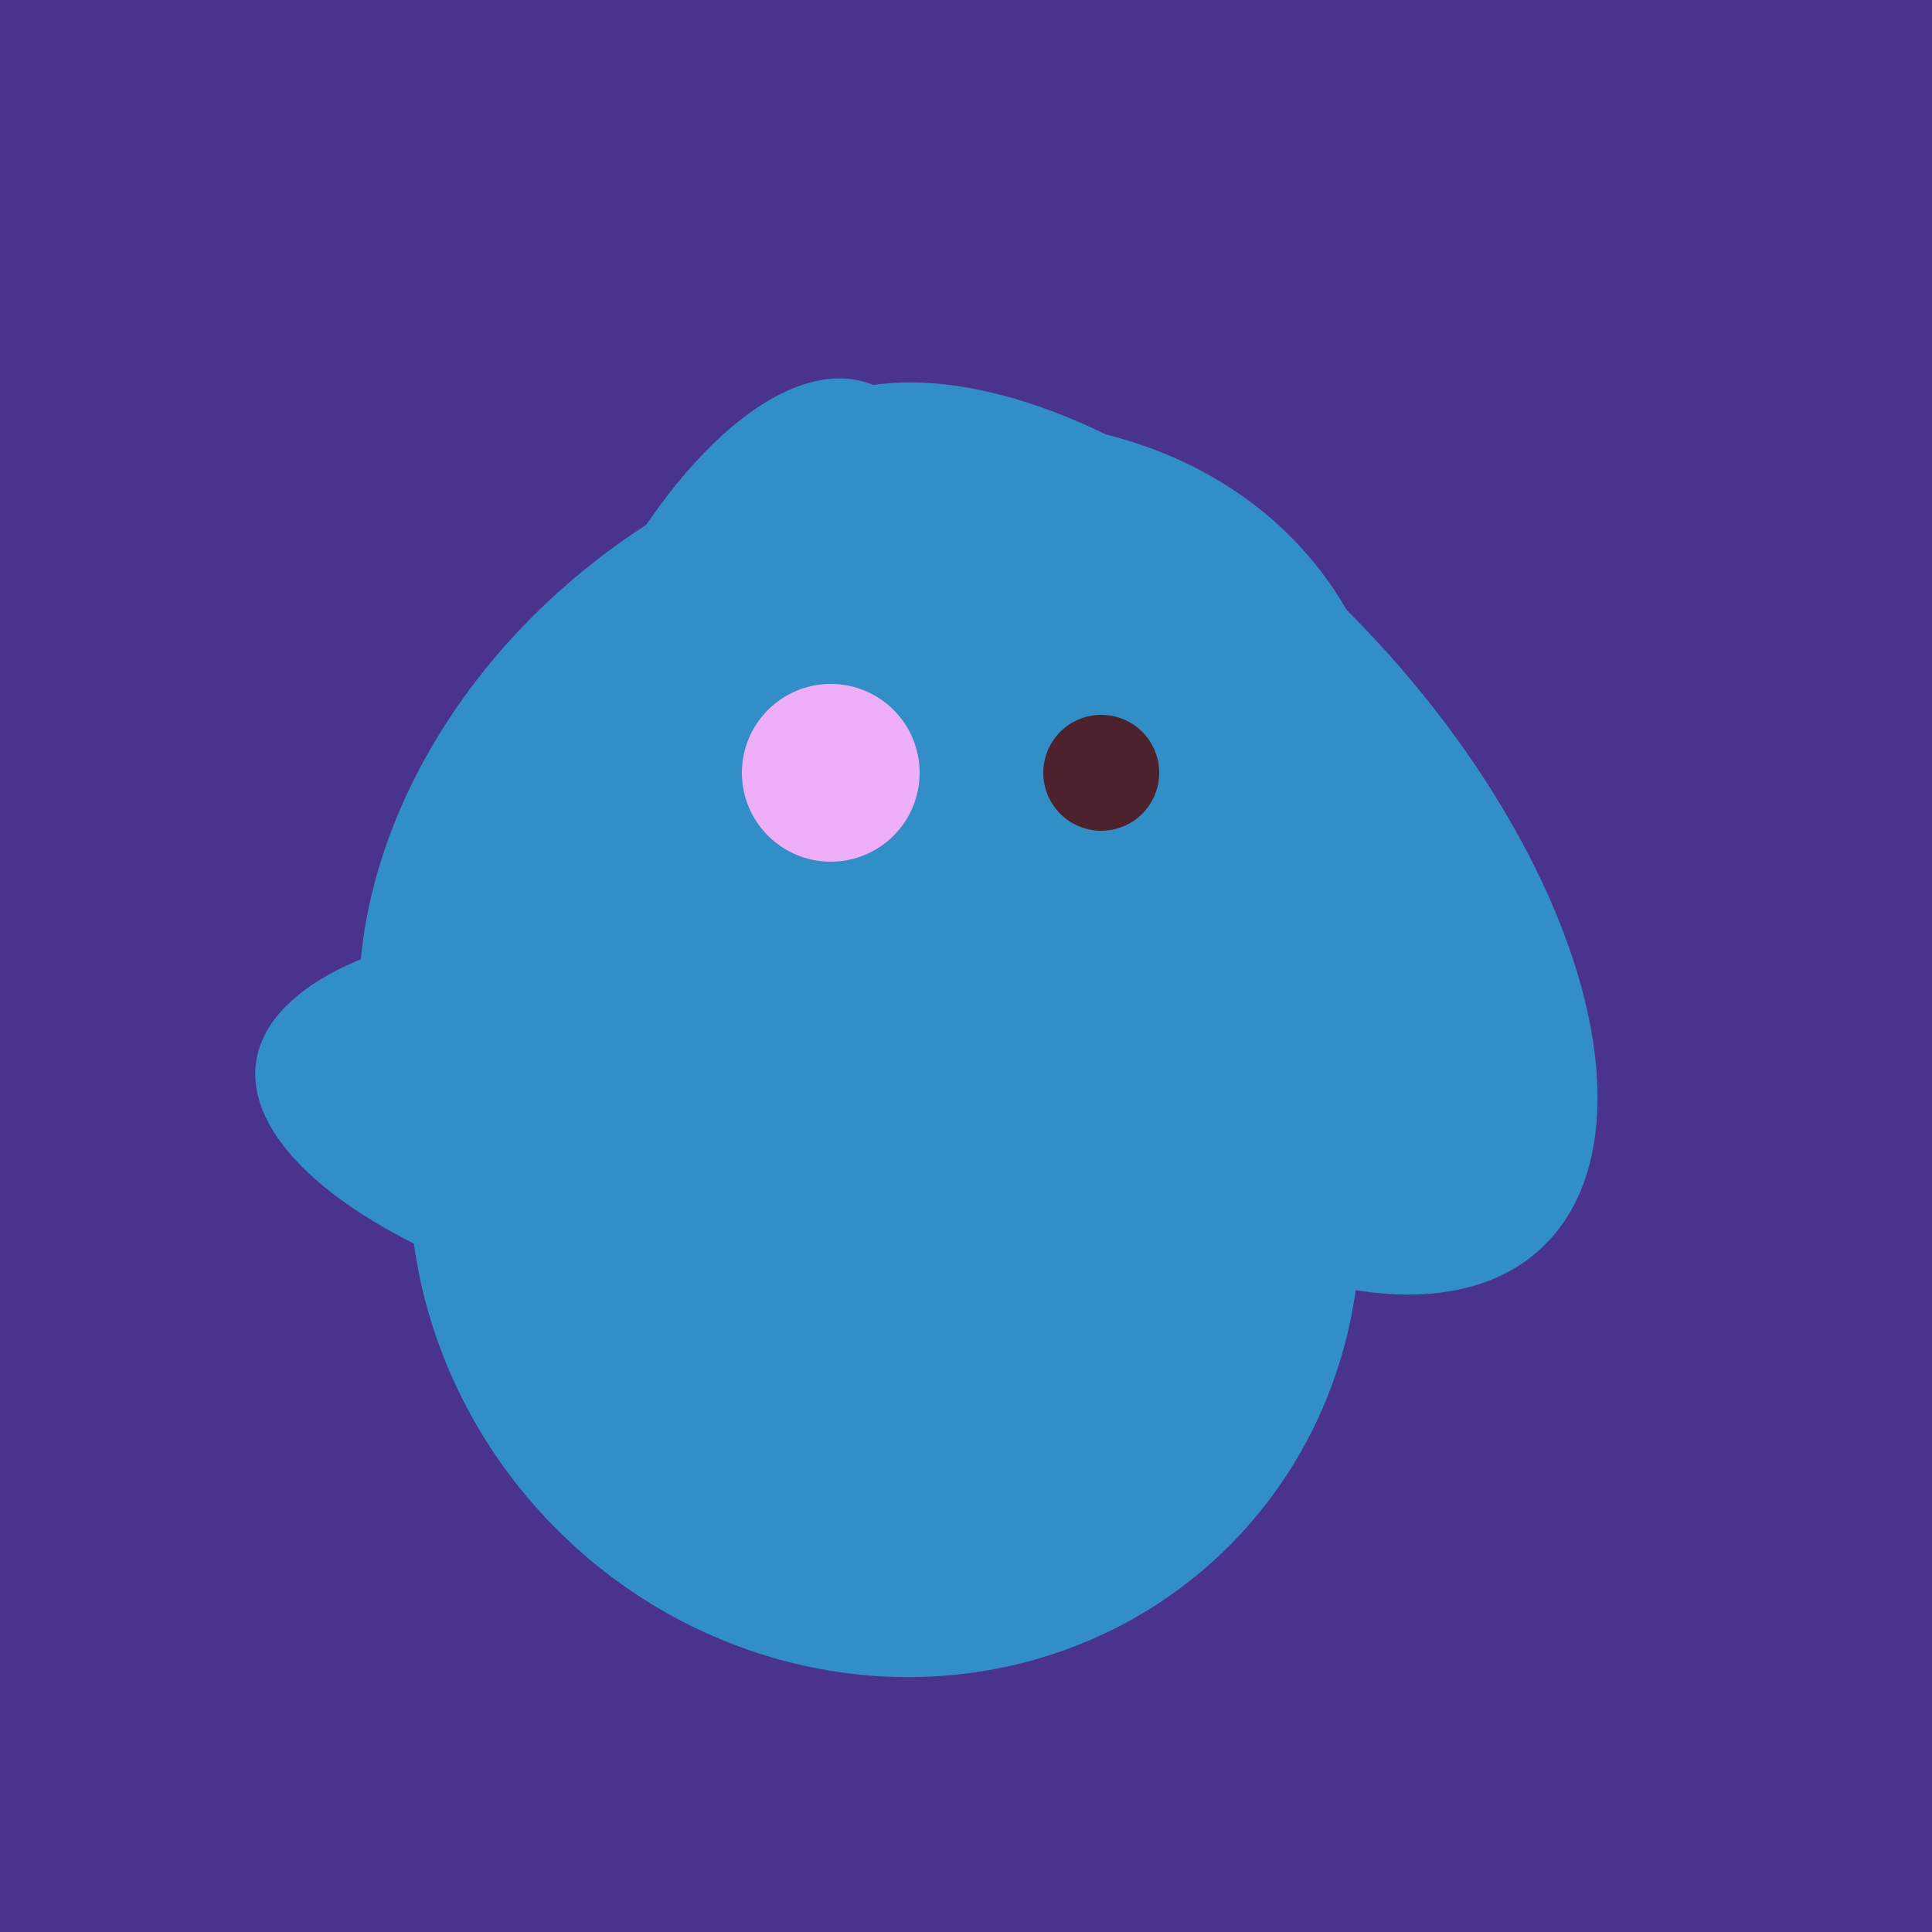
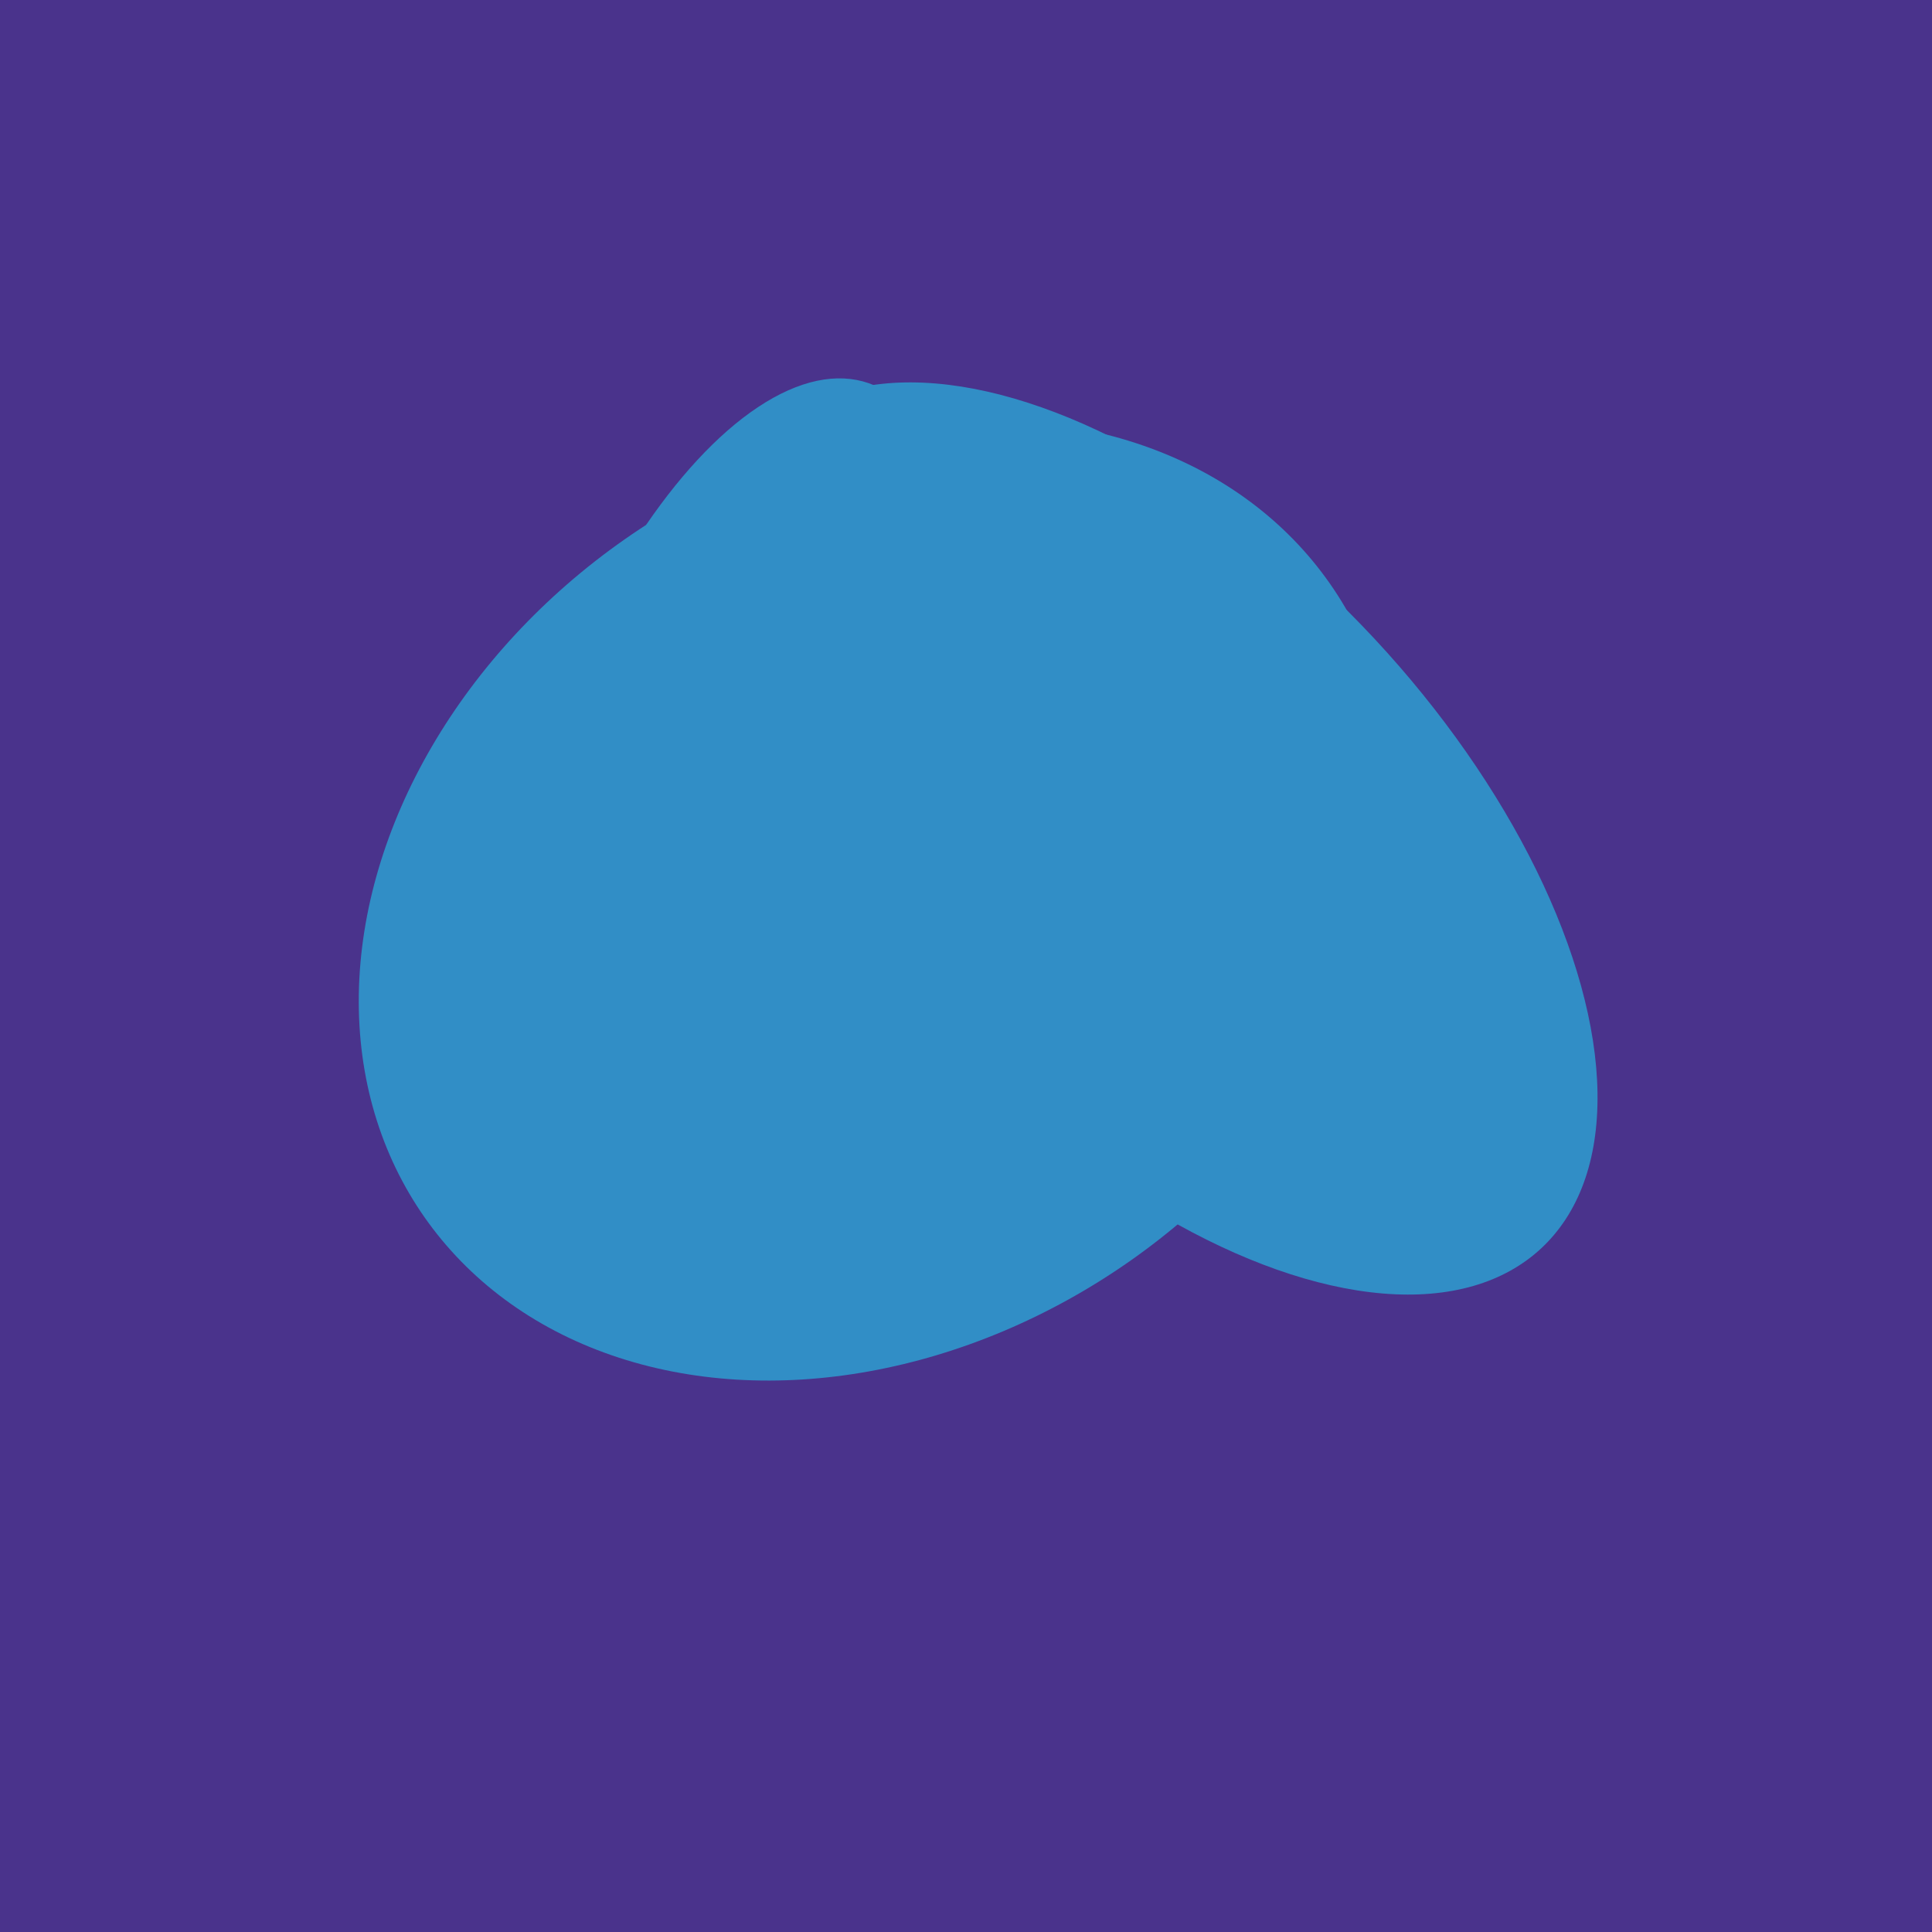
<svg xmlns="http://www.w3.org/2000/svg" width="500" height="500">
  <rect width="500" height="500" fill="#4a338c" />
  <ellipse cx="300" cy="217" rx="76" ry="145" transform="rotate(137, 300, 217)" fill="rgb(49,142,198)" />
-   <ellipse cx="195" cy="293" rx="53" ry="130" transform="rotate(98, 195, 293)" fill="rgb(49,142,198)" />
-   <ellipse cx="235" cy="268" rx="107" ry="138" transform="rotate(276, 235, 268)" fill="rgb(49,142,198)" />
  <ellipse cx="188" cy="206" rx="50" ry="113" transform="rotate(19, 188, 206)" fill="rgb(49,142,198)" />
  <ellipse cx="227" cy="233" rx="114" ry="143" transform="rotate(235, 227, 233)" fill="rgb(49,142,198)" />
-   <ellipse cx="229" cy="311" rx="120" ry="126" transform="rotate(315, 229, 311)" fill="rgb(49,142,198)" />
-   <circle cx="215" cy="200" r="23" fill="rgb(239,175,248)" />
-   <circle cx="285" cy="200" r="15" fill="rgb(78,34,45)" />
</svg>